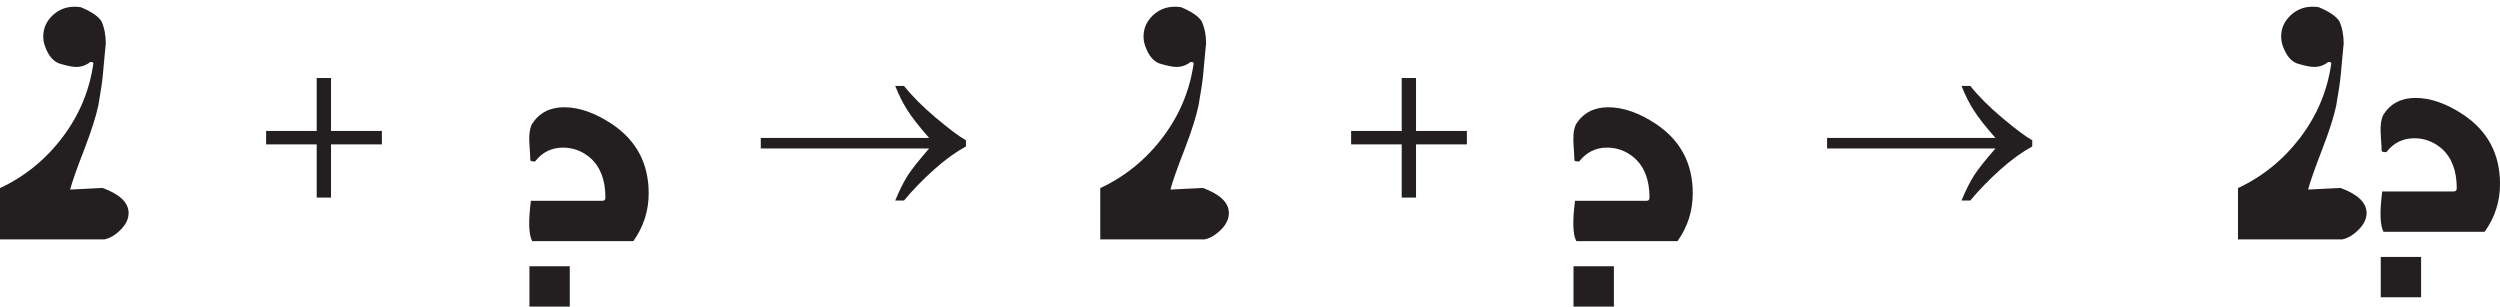
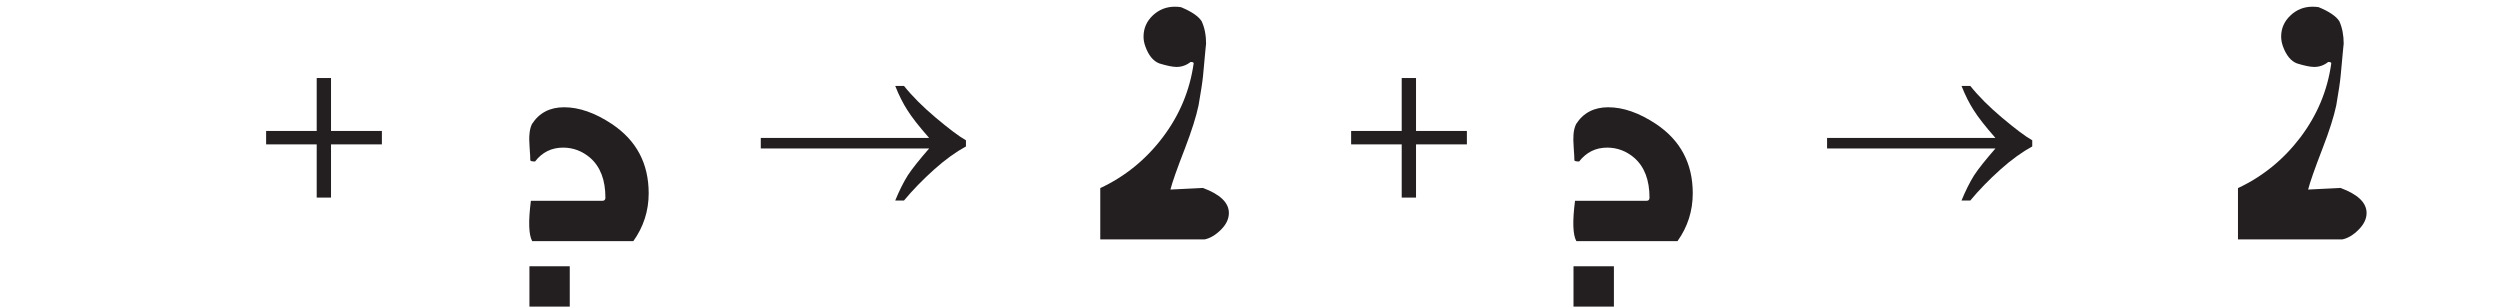
<svg xmlns="http://www.w3.org/2000/svg" xmlns:xlink="http://www.w3.org/1999/xlink" width="133.64pt" height="16.39pt" viewBox="0 0 133.64 16.39" version="1.2" id="svg106897">
  <defs id="defs106860">
    <g id="g106849">
      <symbol overflow="visible" id="glyph0-0">
        <path style="stroke:none;" d="" id="path106837" />
      </symbol>
      <symbol overflow="visible" id="glyph0-1">
        <path style="stroke:none;" d="M 3.188 -6.391 L 3.188 -3.562 L 0.484 -3.562 L 0.484 -2.844 L 3.188 -2.844 L 3.188 0 L 3.953 0 L 3.953 -2.844 L 6.672 -2.844 L 6.672 -3.562 L 3.953 -3.562 L 3.953 -6.391 Z M 3.188 -6.391 " id="path106840" />
      </symbol>
      <symbol overflow="visible" id="glyph1-0">
-         <path style="stroke:none;" d="M 6.609 0 L 6.609 -7.5 L 0.594 -7.5 L 0.594 0 Z M 0.797 -7.312 L 6.422 -7.312 L 6.422 -0.188 L 0.797 -0.188 Z M 0.797 -7.312 " id="path106843" />
+         <path style="stroke:none;" d="M 6.609 0 L 6.609 -7.5 L 0.594 -7.5 L 0.594 0 Z M 0.797 -7.312 L 6.422 -7.312 L 6.422 -0.188 L 0.797 -0.188 Z " id="path106843" />
      </symbol>
      <symbol overflow="visible" id="glyph1-1">
        <path style="stroke:none;" d="M 8.297 -1.188 C 8.062 -0.812 7.844 -0.375 7.625 0.156 L 8.094 0.156 C 8.562 -0.406 9.094 -0.953 9.703 -1.5 C 10.312 -2.047 10.891 -2.453 11.406 -2.734 L 11.406 -3.062 C 11.016 -3.281 10.469 -3.703 9.797 -4.266 C 9.109 -4.844 8.547 -5.406 8.094 -5.969 L 7.625 -5.969 C 7.828 -5.453 8.047 -5.031 8.266 -4.688 C 8.5 -4.312 8.875 -3.828 9.438 -3.188 L 0.438 -3.188 L 0.438 -2.625 L 9.438 -2.625 C 8.922 -2.031 8.531 -1.547 8.297 -1.188 Z M 8.297 -1.188 " id="path106846" />
      </symbol>
    </g>
    <clipPath id="clip1">
      <path d="M 28 5 L 35 5 L 35 16.391 L 28 16.391 Z M 28 5 " id="path106851" />
    </clipPath>
    <clipPath id="clip2">
      <path d="M 84 5 L 91 5 L 91 16.391 L 84 16.391 Z M 84 5 " id="path106854" />
    </clipPath>
    <clipPath id="clip3">
      <path d="M 127 5 L 133.641 5 L 133.641 16 L 127 16 Z M 127 5 " id="path106857" />
    </clipPath>
  </defs>
  <g id="surface8752">
-     <path style=" stroke:none;fill-rule:nonzero;fill:rgb(13.73%,12.16%,12.549%);fill-opacity:1;" d="M 5.492 4.062 C 5.461 4.391 5.383 4.914 5.258 5.633 C 5.129 6.227 4.887 6.992 4.527 7.93 C 4.102 9.023 3.844 9.758 3.75 10.133 L 5.488 10.047 C 6.414 10.391 6.875 10.836 6.875 11.387 C 6.875 11.699 6.734 11.996 6.453 12.277 C 6.172 12.562 5.883 12.734 5.586 12.797 L 0 12.797 L 0 10.055 C 1.328 9.434 2.441 8.527 3.34 7.34 C 4.238 6.152 4.789 4.836 4.992 3.383 C 4.992 3.336 4.938 3.312 4.828 3.312 C 4.609 3.488 4.355 3.578 4.074 3.578 C 3.871 3.578 3.566 3.516 3.16 3.391 C 2.828 3.266 2.578 2.957 2.406 2.473 C 2.344 2.301 2.312 2.129 2.312 1.957 C 2.312 1.52 2.477 1.141 2.805 0.828 C 3.137 0.516 3.527 0.359 3.984 0.359 C 4.094 0.359 4.203 0.367 4.312 0.383 C 4.879 0.617 5.25 0.867 5.422 1.133 C 5.578 1.477 5.656 1.883 5.656 2.352 C 5.656 2.289 5.602 2.859 5.492 4.062 " id="path106862" />
    <g clip-path="url(#clip1)" clip-rule="nonzero" id="g106866">
      <path style=" stroke:none;fill-rule:nonzero;fill:rgb(13.73%,12.16%,12.549%);fill-opacity:1;" d="M 30.457 16.391 L 28.301 16.391 L 28.301 14.234 L 30.457 14.234 Z M 32.363 10.566 C 32.363 9.625 32.094 8.918 31.555 8.441 C 31.125 8.074 30.641 7.891 30.102 7.891 C 29.484 7.891 28.984 8.137 28.602 8.633 C 28.43 8.633 28.348 8.609 28.348 8.562 C 28.348 8.438 28.336 8.215 28.312 7.902 C 28.289 7.586 28.285 7.352 28.301 7.195 C 28.316 6.977 28.359 6.785 28.438 6.629 C 28.824 6.031 29.398 5.734 30.156 5.734 C 30.957 5.734 31.809 6.031 32.703 6.625 C 34.02 7.5 34.676 8.738 34.676 10.332 C 34.676 11.27 34.402 12.125 33.855 12.891 L 28.449 12.891 C 28.262 12.551 28.238 11.832 28.379 10.734 L 32.199 10.734 C 32.309 10.734 32.363 10.68 32.363 10.566 " id="path106864" />
    </g>
    <path style=" stroke:none;fill-rule:nonzero;fill:rgb(13.73%,12.16%,12.549%);fill-opacity:1;" d="M 64.309 4.062 C 64.277 4.391 64.195 4.914 64.07 5.633 C 63.945 6.227 63.703 6.992 63.344 7.93 C 62.918 9.023 62.66 9.758 62.566 10.133 L 64.305 10.047 C 65.227 10.391 65.691 10.836 65.691 11.387 C 65.691 11.699 65.551 11.996 65.27 12.277 C 64.984 12.562 64.695 12.734 64.398 12.797 L 58.816 12.797 L 58.816 10.055 C 60.145 9.434 61.258 8.527 62.156 7.34 C 63.055 6.152 63.605 4.836 63.809 3.383 C 63.809 3.336 63.754 3.312 63.645 3.312 C 63.422 3.488 63.172 3.578 62.891 3.578 C 62.688 3.578 62.383 3.516 61.973 3.391 C 61.645 3.266 61.395 2.957 61.223 2.473 C 61.16 2.301 61.129 2.129 61.129 1.957 C 61.129 1.52 61.293 1.141 61.621 0.828 C 61.953 0.516 62.344 0.359 62.801 0.359 C 62.91 0.359 63.02 0.367 63.129 0.383 C 63.695 0.617 64.062 0.867 64.234 1.133 C 64.395 1.477 64.473 1.883 64.473 2.352 C 64.473 2.289 64.418 2.859 64.309 4.062 " id="path106868" />
    <g clip-path="url(#clip2)" clip-rule="nonzero" id="g106872">
      <path style=" stroke:none;fill-rule:nonzero;fill:rgb(13.73%,12.16%,12.549%);fill-opacity:1;" d="M 86.273 16.391 L 84.113 16.391 L 84.113 14.234 L 86.273 14.234 Z M 88.176 10.566 C 88.176 9.625 87.906 8.918 87.367 8.441 C 86.938 8.074 86.453 7.891 85.914 7.891 C 85.301 7.891 84.801 8.137 84.414 8.633 C 84.246 8.633 84.16 8.609 84.16 8.562 C 84.16 8.438 84.148 8.215 84.125 7.902 C 84.102 7.586 84.098 7.352 84.113 7.195 C 84.129 6.977 84.176 6.785 84.254 6.629 C 84.641 6.031 85.211 5.734 85.969 5.734 C 86.773 5.734 87.621 6.031 88.52 6.625 C 89.832 7.5 90.488 8.738 90.488 10.332 C 90.488 11.27 90.219 12.125 89.672 12.891 L 84.266 12.891 C 84.078 12.551 84.051 11.832 84.195 10.734 L 88.016 10.734 C 88.121 10.734 88.176 10.68 88.176 10.566 " id="path106870" />
    </g>
    <path style=" stroke:none;fill-rule:nonzero;fill:rgb(13.73%,12.16%,12.549%);fill-opacity:1;" d="M 125.121 4.062 C 125.09 4.391 125.012 4.914 124.887 5.633 C 124.762 6.227 124.52 6.992 124.156 7.93 C 123.734 9.023 123.477 9.758 123.383 10.133 L 125.117 10.047 C 126.043 10.391 126.508 10.836 126.508 11.387 C 126.508 11.699 126.363 11.996 126.082 12.277 C 125.801 12.562 125.512 12.734 125.215 12.797 L 119.633 12.797 L 119.633 10.055 C 120.961 9.434 122.07 8.527 122.973 7.34 C 123.867 6.152 124.422 4.836 124.621 3.383 C 124.621 3.336 124.566 3.312 124.457 3.312 C 124.238 3.488 123.988 3.578 123.707 3.578 C 123.504 3.578 123.195 3.516 122.789 3.391 C 122.461 3.266 122.211 2.957 122.035 2.473 C 121.977 2.301 121.941 2.129 121.941 1.957 C 121.941 1.52 122.105 1.141 122.438 0.828 C 122.766 0.516 123.16 0.359 123.613 0.359 C 123.727 0.359 123.836 0.367 123.945 0.383 C 124.512 0.617 124.879 0.867 125.051 1.133 C 125.207 1.477 125.285 1.883 125.285 2.352 C 125.285 2.289 125.23 2.859 125.121 4.062 " id="path106874" />
    <g clip-path="url(#clip3)" clip-rule="nonzero" id="g106878">
-       <path style=" stroke:none;fill-rule:nonzero;fill:rgb(13.73%,12.16%,12.549%);fill-opacity:1;" d="M 129.422 15.891 L 127.266 15.891 L 127.266 13.734 L 129.422 13.734 Z M 131.328 10.066 C 131.328 9.125 131.059 8.418 130.52 7.941 C 130.09 7.574 129.605 7.391 129.066 7.391 C 128.449 7.391 127.949 7.637 127.566 8.133 C 127.398 8.133 127.312 8.109 127.312 8.062 C 127.312 7.938 127.301 7.715 127.277 7.402 C 127.254 7.086 127.25 6.852 127.266 6.695 C 127.281 6.477 127.328 6.285 127.406 6.129 C 127.793 5.531 128.363 5.234 129.121 5.234 C 129.926 5.234 130.773 5.531 131.672 6.125 C 132.984 7 133.641 8.238 133.641 9.832 C 133.641 10.77 133.367 11.625 132.82 12.391 L 127.414 12.391 C 127.227 12.051 127.203 11.332 127.344 10.234 L 131.164 10.234 C 131.273 10.234 131.328 10.18 131.328 10.066 " id="path106876" />
-     </g>
+       </g>
    <g style="fill:rgb(13.73%,12.16%,12.549%);fill-opacity:1;" id="g106882">
      <use xlink:href="#glyph0-1" x="13.742" y="10.562" id="use106880" />
    </g>
    <g style="fill:rgb(13.73%,12.16%,12.549%);fill-opacity:1;" id="g106886">
      <use xlink:href="#glyph0-1" x="71.742" y="10.562" id="use106884" />
    </g>
    <g style="fill:rgb(13.73%,12.16%,12.549%);fill-opacity:1;" id="g106890">
      <use xlink:href="#glyph1-1" x="40.23" y="10.562" id="use106888" />
    </g>
    <g style="fill:rgb(13.73%,12.16%,12.549%);fill-opacity:1;" id="g106894">
      <use xlink:href="#glyph1-1" x="97.23" y="10.562" id="use106892" />
    </g>
  </g>
</svg>